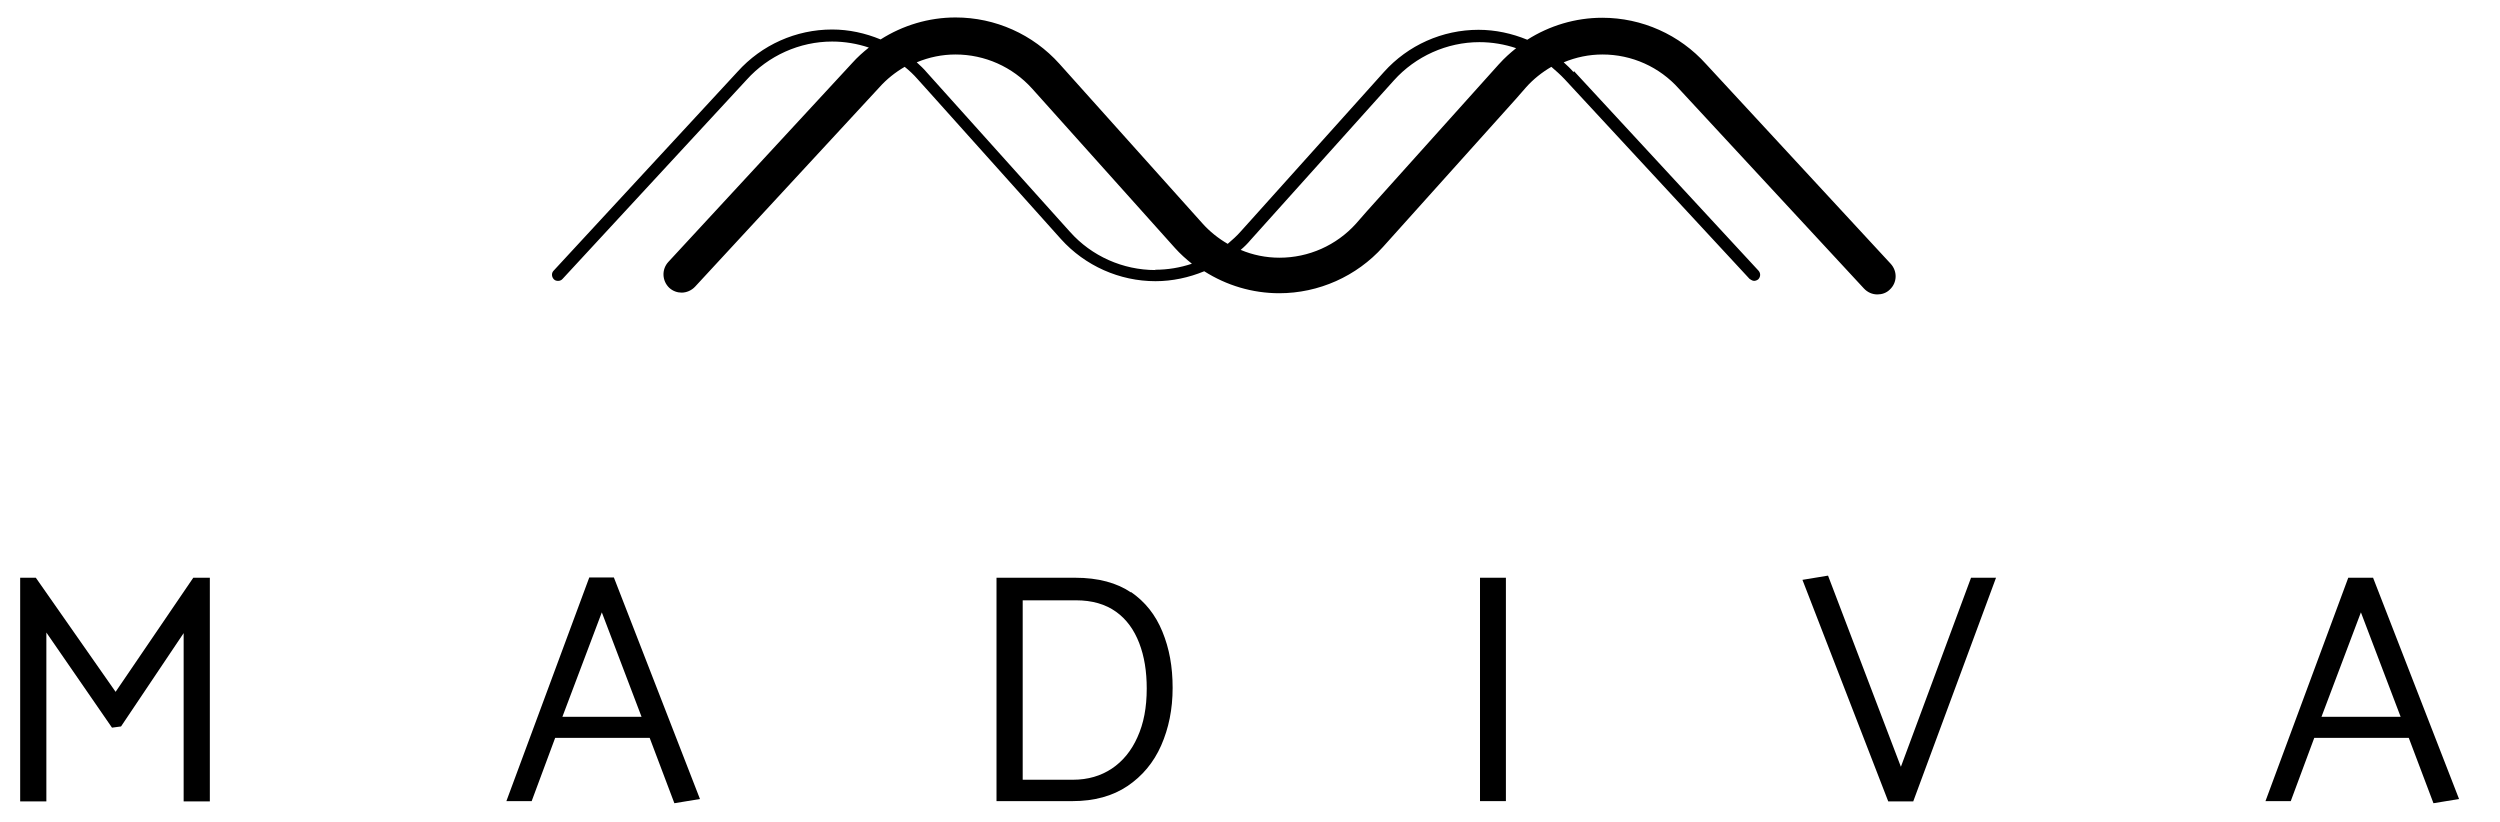
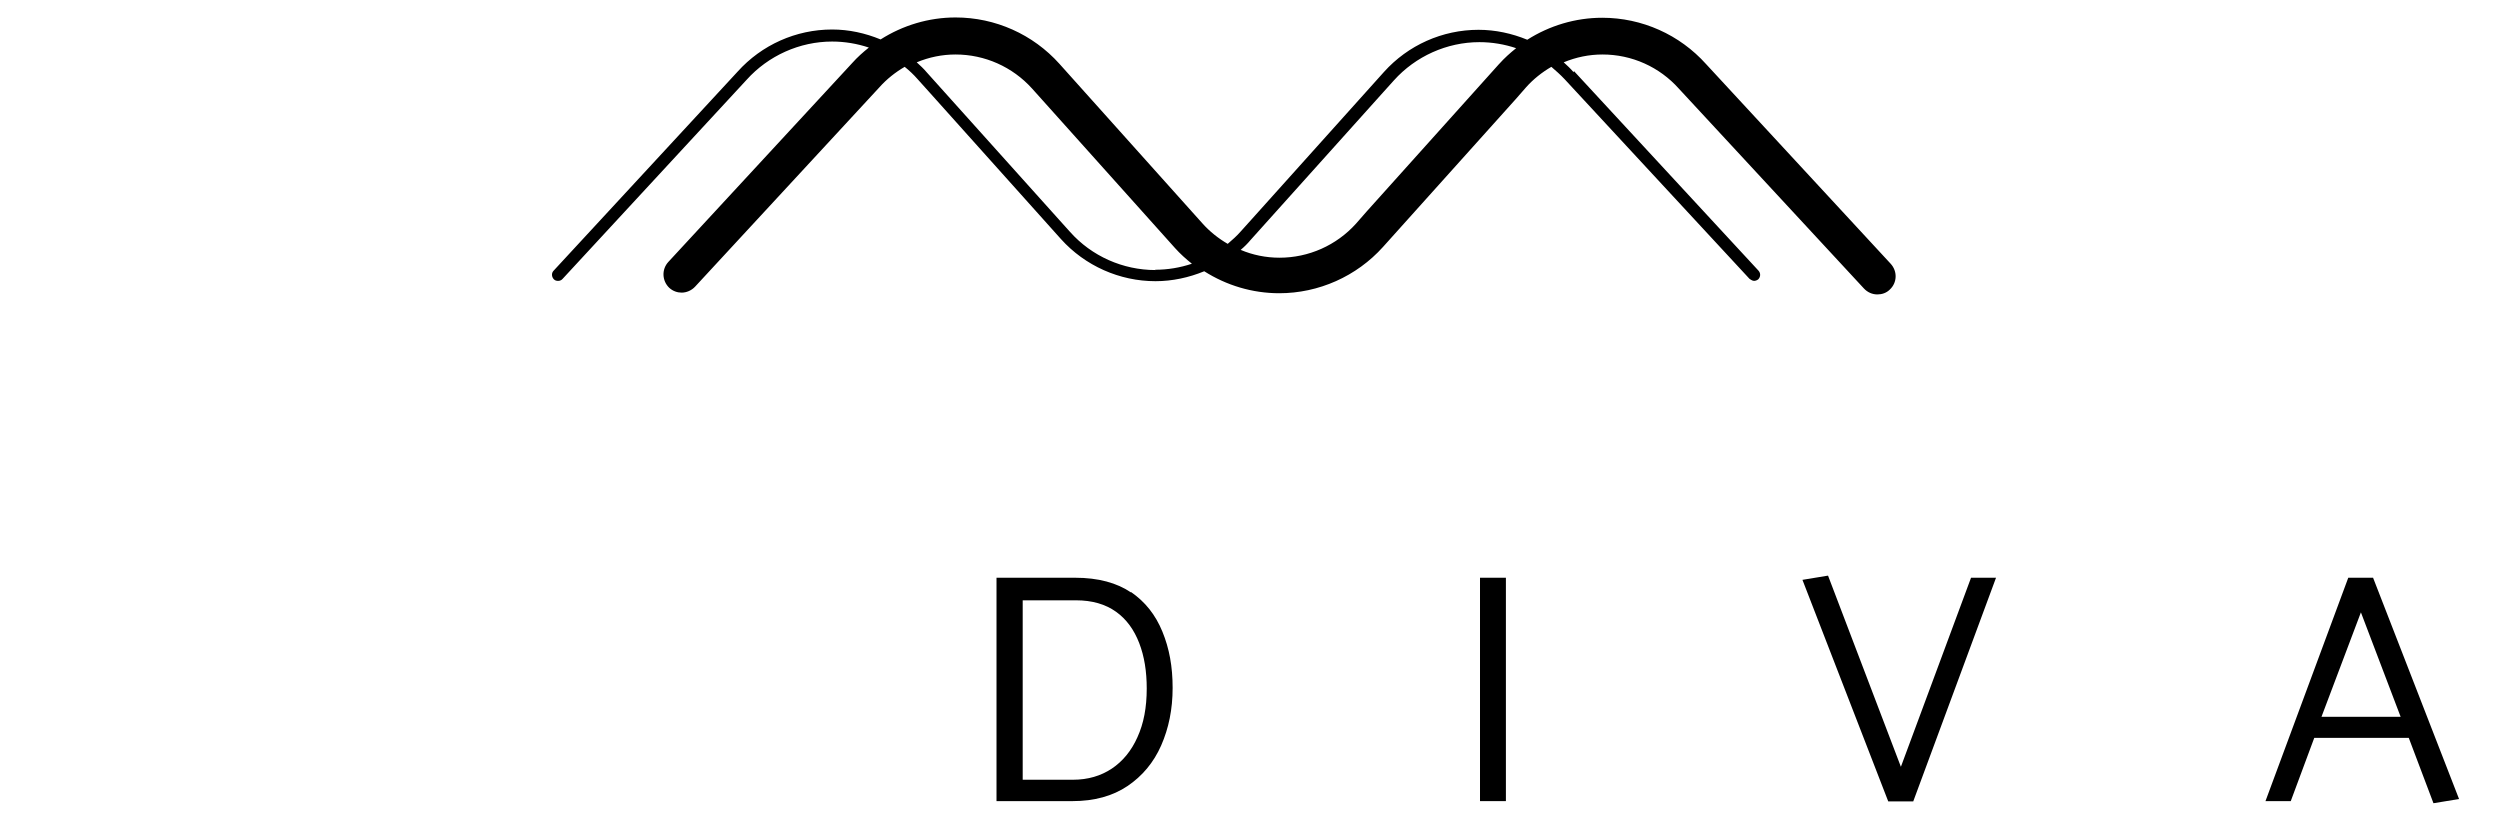
<svg xmlns="http://www.w3.org/2000/svg" id="Layer_1" viewBox="0 0 83.04 27.29">
-   <polygon points="3.84 22.98 1.19 19.19 .67 19.19 .67 26.62 1.54 26.62 1.54 21.01 3.72 24.17 4.02 24.13 6.1 21.03 6.1 26.62 6.97 26.62 6.97 19.19 6.42 19.19 3.84 22.98" />
-   <path d="M19.57,19.19l-2.75,7.42h.84l.78-2.1h3.14l.82,2.17,.85-.14-2.86-7.36h-.82Zm-.89,4.62l1.31-3.47,1.32,3.47h-2.63Z" />
  <path d="M37.57,19.68c-.47-.32-1.09-.49-1.86-.49h-2.61v7.42h2.52c.73,0,1.34-.17,1.83-.5,.49-.33,.87-.78,1.12-1.35,.25-.57,.38-1.2,.38-1.91s-.11-1.31-.34-1.87-.57-.99-1.05-1.32Zm.21,4.81c-.2,.45-.49,.8-.85,1.04-.36,.24-.79,.37-1.29,.37h-1.67v-5.96h1.77c.54,0,.98,.13,1.33,.38,.35,.25,.6,.6,.77,1.04,.17,.44,.25,.94,.25,1.51,0,.63-.1,1.16-.31,1.62Z" />
  <rect x="49.16" y="19.19" width=".86" height="7.42" />
  <polygon points="63.14 25.47 60.72 19.12 59.87 19.26 62.72 26.62 63.55 26.62 66.3 19.19 65.47 19.19 63.14 25.47" />
  <path d="M78.82,19.19h-.82l-2.75,7.42h.84l.78-2.1h3.14l.82,2.17,.85-.14-2.86-7.36Zm-1.71,4.62l1.31-3.47,1.32,3.47h-2.63Z" />
  <path d="M52.27,2.4c-.1-.12-.22-.23-.33-.33,.41-.17,.84-.26,1.29-.26,.97,0,1.89,.41,2.54,1.14l6.14,6.63c.12,.13,.28,.2,.45,.2,.15,0,.3-.05,.41-.16,.25-.23,.26-.61,.03-.86l-6.13-6.63c-.88-.98-2.13-1.54-3.45-1.54-.89,0-1.75,.26-2.49,.73-.51-.21-1.06-.33-1.62-.33-1.2,0-2.34,.51-3.14,1.4l-4.4,4.9h0l-.36,.4c-.13,.15-.28,.28-.43,.41-.31-.18-.6-.41-.84-.68l-.35-.39h0l-4.4-4.91c-.88-.98-2.13-1.54-3.45-1.54-.89,0-1.75,.26-2.49,.73-.51-.21-1.05-.33-1.61-.33-1.2,0-2.34,.51-3.14,1.4l-6.11,6.61c-.08,.08-.07,.21,.01,.29,.04,.04,.09,.05,.14,.05,.05,0,.11-.02,.15-.07l6.11-6.61c.72-.8,1.76-1.27,2.84-1.27,.42,0,.83,.07,1.22,.2-.2,.16-.38,.32-.55,.51l-6.11,6.61c-.23,.25-.21,.63,.03,.86,.12,.11,.27,.16,.41,.16,.16,0,.33-.07,.45-.2l6.12-6.62c.24-.27,.53-.5,.84-.68,.15,.12,.3,.26,.43,.41l.36,.4h0l4.4,4.91c.8,.89,1.95,1.4,3.14,1.4,.56,0,1.11-.12,1.62-.33,.74,.47,1.6,.73,2.49,.73,1.31,0,2.57-.56,3.45-1.54l4.4-4.9h0l.35-.4c.24-.27,.53-.5,.84-.68,.15,.13,.3,.26,.44,.41l6.14,6.63s.09,.07,.15,.07c.05,0,.1-.02,.14-.05,.08-.08,.09-.2,.01-.29l-6.13-6.63Zm-13.89,6.57c-1.08,0-2.12-.46-2.84-1.27l-.36-.4h0l-4.4-4.9c-.1-.12-.22-.23-.33-.33,.41-.17,.84-.26,1.29-.26,.97,0,1.89,.41,2.54,1.13l.35,.39h0l4.4,4.91c.17,.19,.36,.36,.56,.52-.39,.13-.8,.2-1.22,.2Zm11.41-6.84l-4.4,4.9h0l-.35,.4c-.65,.72-1.57,1.13-2.54,1.13-.45,0-.89-.09-1.29-.26,.12-.1,.23-.21,.33-.33l4.4-4.9h0l.36-.4c.72-.8,1.76-1.27,2.84-1.27,.42,0,.83,.07,1.22,.2-.2,.16-.39,.33-.56,.52Z" />
</svg>